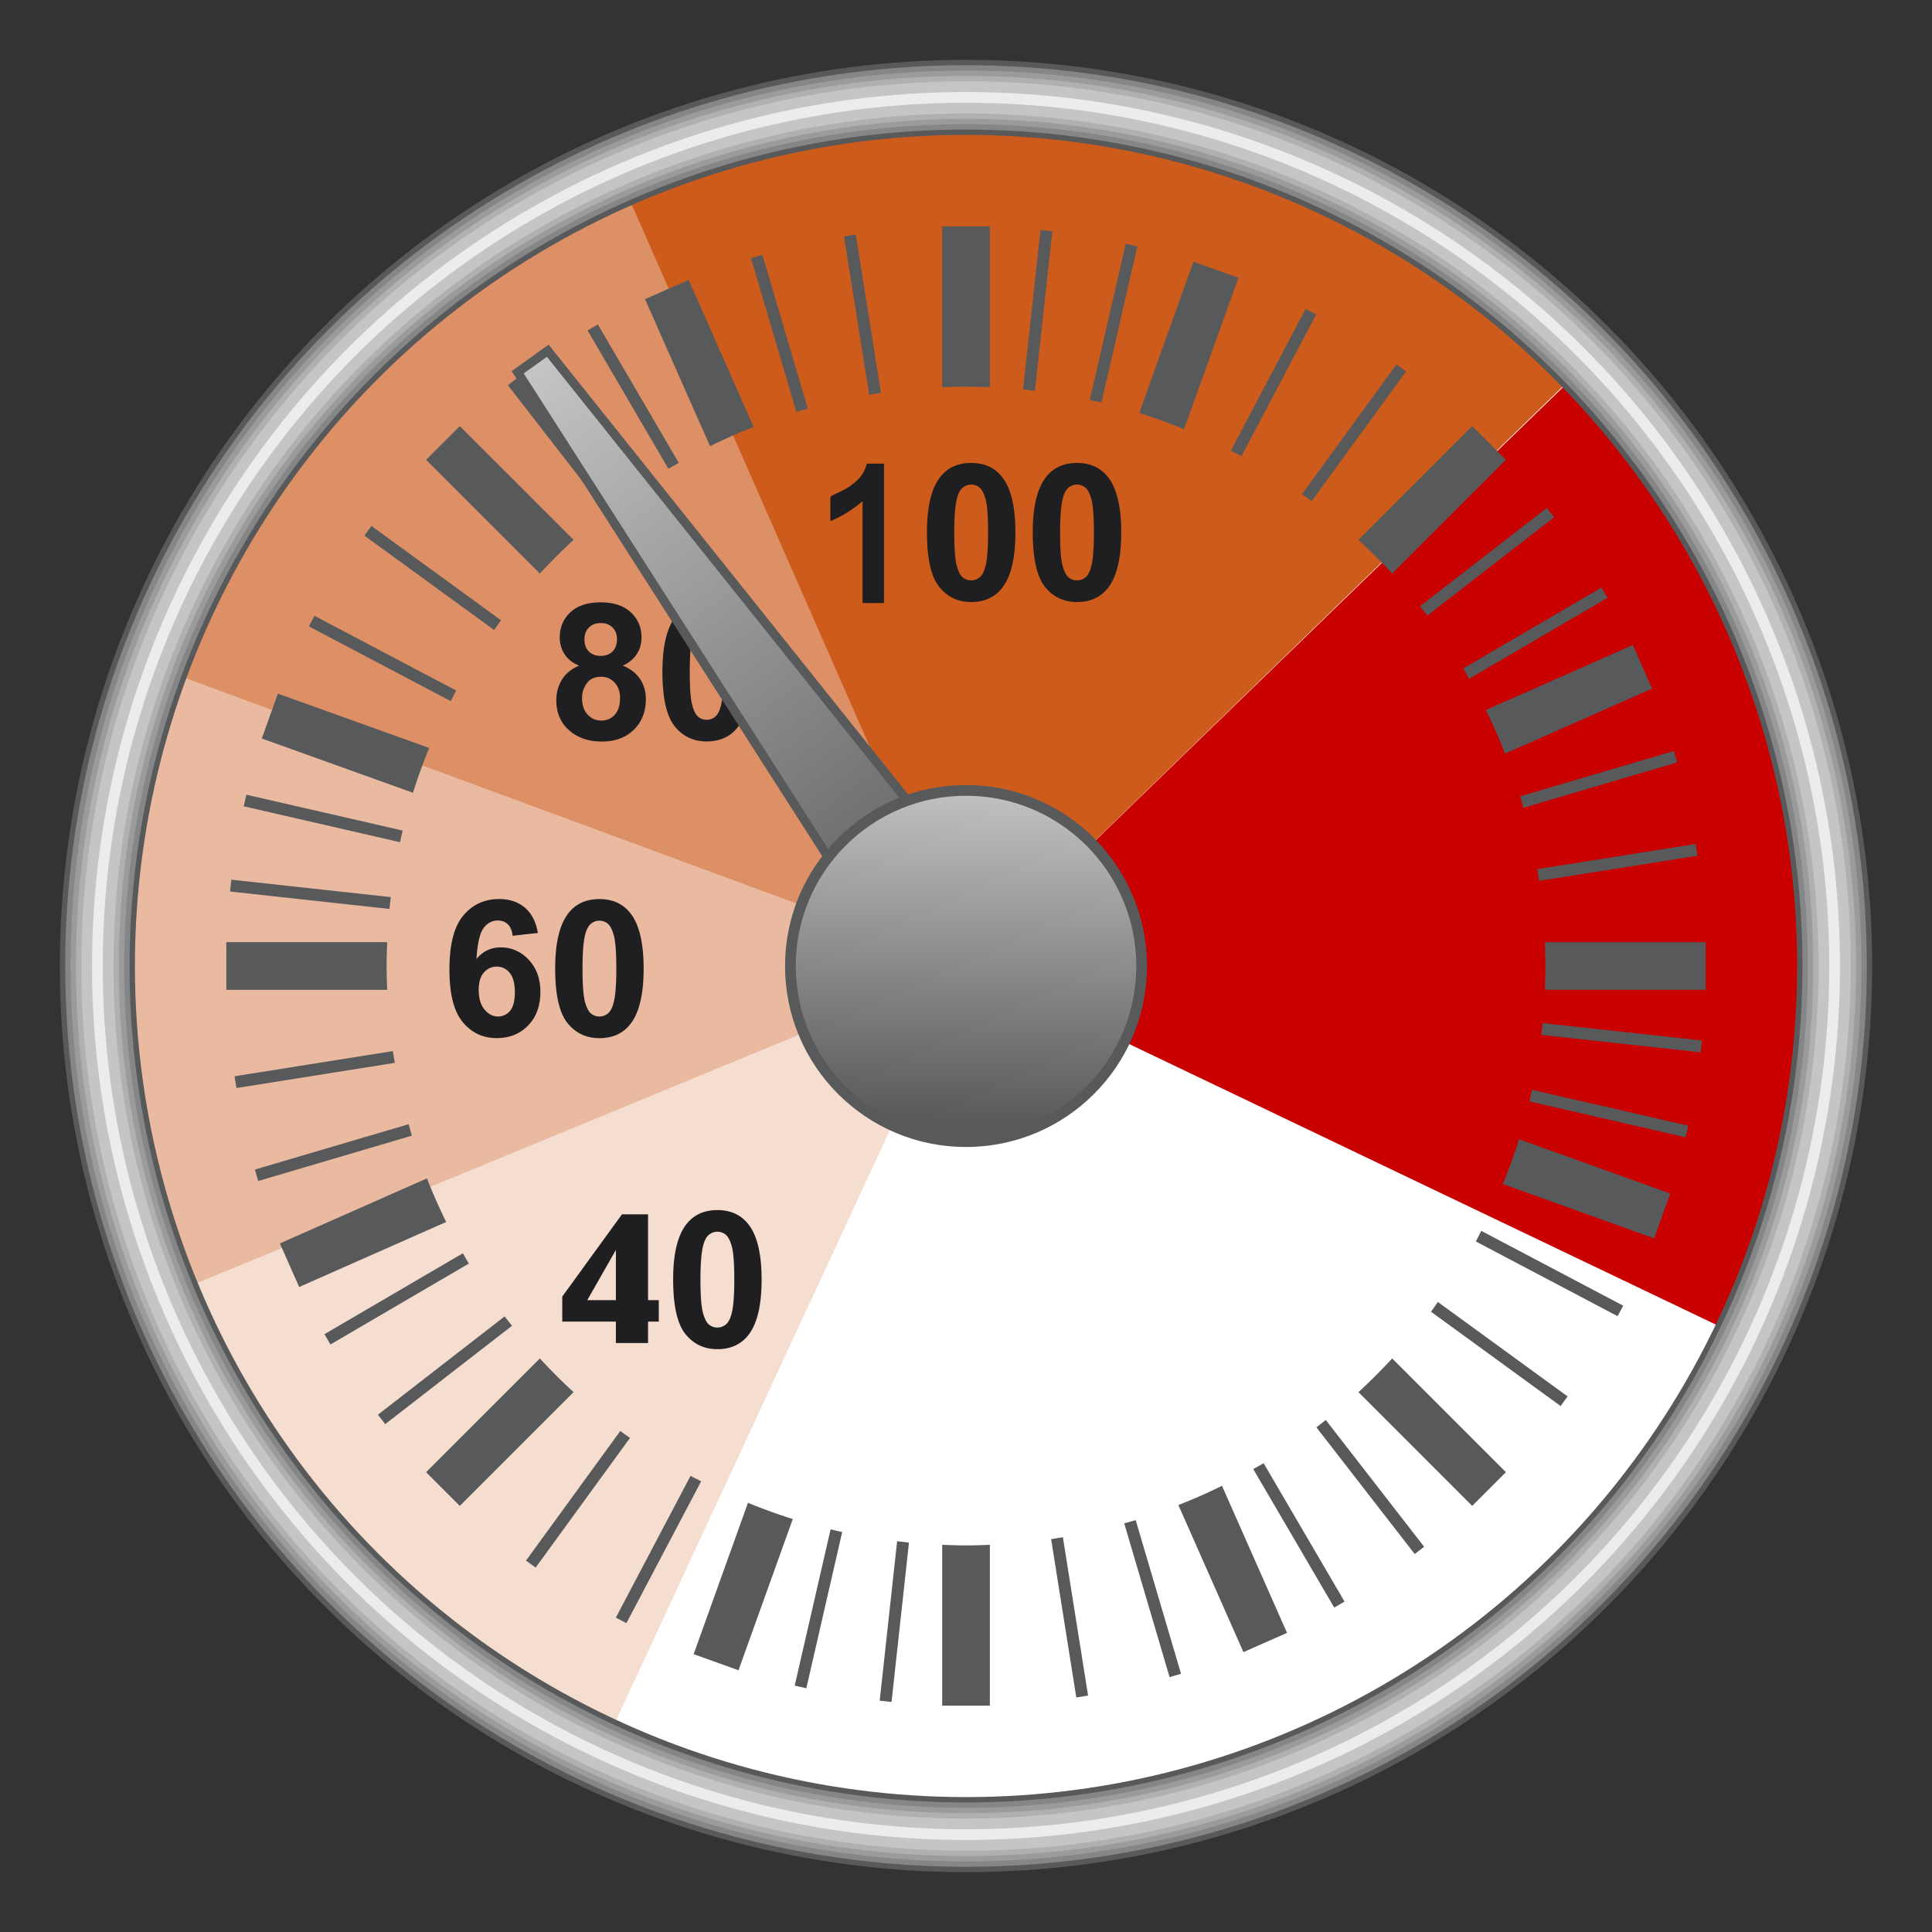
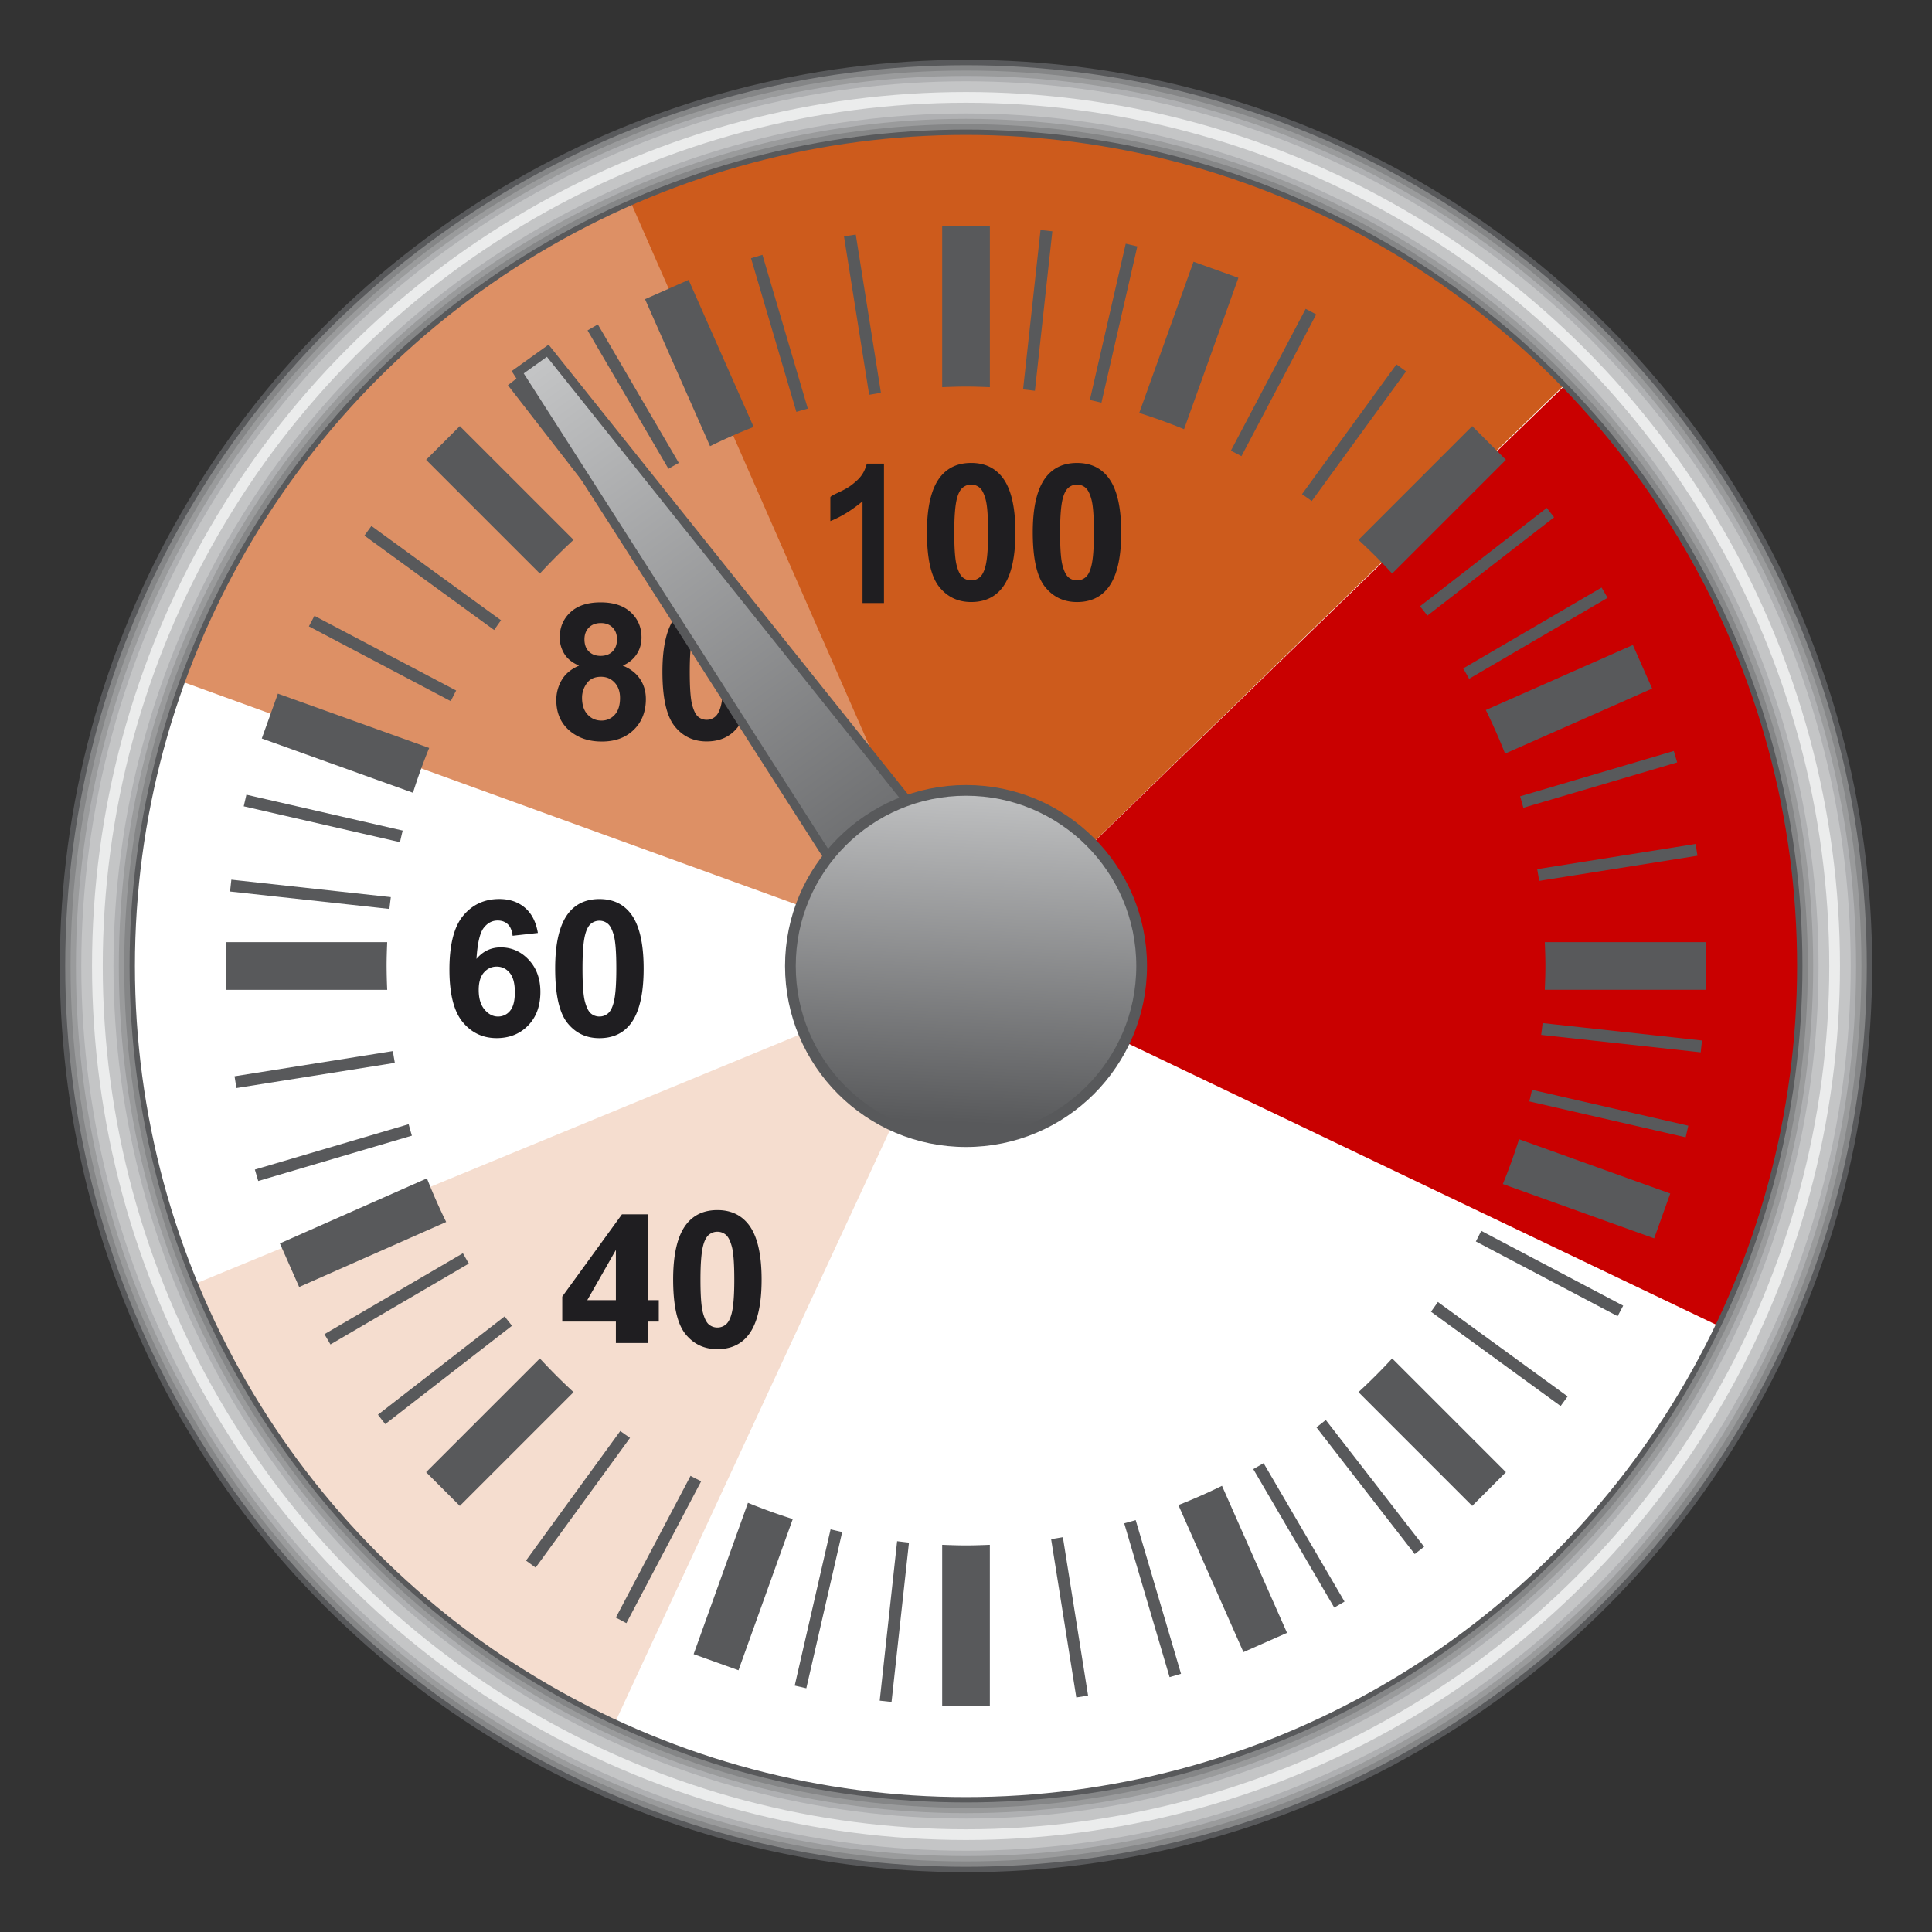
<svg xmlns="http://www.w3.org/2000/svg" width="180.152" height="180.152" viewBox="0 0 180.152 180.152">
  <rect x="0" y="0" width="180.152" height="180.152" fill="#333333" stroke="none" />
  <circle fill="#FFF" cx="90.077" cy="90.076" r="80.996" />
  <path fill="#CD5B1C" d="M90.077 90.077L57.341 15.971s19.746-10.456 49.942-5.378c24.269 4.082 40.896 23.055 40.896 23.055L90.077 90.077z" />
  <path fill="#C90000" d="M90.078 90.077l58.167-56.392s16.651 14.898 22.354 44.983c4.582 24.178-7.451 46.352-7.451 46.352l-73.07-34.943z" />
-   <path fill="#DD9065" d="M90.078 90.077L14.06 62.5s2.981-12.86 16.268-27.907c13.702-15.521 27.194-18.68 27.194-18.68l32.556 74.164z" />
-   <path fill="#EABAA0" d="M90.078 90.077l-74.989 30.995s-4.814-6.477-6.426-26.485C7 73.951 14.088 62.045 14.088 62.045l75.99 28.032z" />
+   <path fill="#DD9065" d="M90.078 90.077L14.06 62.5s2.981-12.86 16.268-27.907c13.702-15.521 27.194-18.68 27.194-18.68l32.556 74.164" />
  <path fill="#F5DDCF" d="M90.078 90.077l-34.149 73.606s-7.93-1.502-22.673-15.127c-15.205-14.049-18.06-27.609-18.06-27.609l74.882-30.87z" />
  <path fill="#58595B" d="M122.752 133.096l9.167 11.815.877-.682-9.171-11.82c-.29.23-.578.462-.873.687zm3.92-3.284l10.607 10.607 3.143-3.143-10.607-10.607a54.171 54.171 0 01-3.143 3.143zm6.762-7.499l12.088 8.796.654-.898-12.098-8.804c-.214.301-.422.609-.644.906zm9.171-19.61l14.577 3.346.248-1.082-14.575-3.346c-.079.363-.164.723-.25 1.082zm-32.724 37.638l6.065 13.714 4.064-1.797-6.064-13.711a53.291 53.291 0 01-4.065 1.794zM75.326 38.105l-4.231-14.342-1.065.314 4.228 14.331c.353-.108.712-.203 1.068-.303zm41.537 98.884l7.55 12.914.959-.561-7.546-12.907c-.318.19-.642.37-.963.554zM143.71 96.5l14.875 1.627.121-1.104-14.866-1.626c-.036.371-.086.736-.13 1.103zM87.855 36.105c.738-.03 1.477-.056 2.222-.056.746 0 1.485.026 2.225.056V21.104h-4.447v15.001zM82.029 158.58l1.104.121 1.625-14.861c-.37-.036-.736-.086-1.104-.129l-1.625 14.869zm58.313-88.307l13.714-6.066-1.797-4.064-13.711 6.064a54.294 54.294 0 011.794 4.066zm3.705 17.581c.03.738.057 1.477.057 2.222s-.026 1.484-.057 2.222h15.005v-4.444h-15.005zm-39.217 54.193l4.23 14.341 1.066-.314-4.228-14.33c-.352.108-.711.203-1.068.303zm38.689-59.906l14.764-2.347-.174-1.098-14.771 2.349c.062.365.126.729.181 1.096zm-1.471-6.818l14.342-4.231-.314-1.065-14.331 4.228c.108.353.202.712.303 1.068zm-44.034 68.195l2.347 14.763 1.098-.174-2.349-14.77c-.366.062-.729.127-1.096.181zm38.976-80.225l12.912-7.549-.561-.959-12.905 7.544c.191.318.371.642.554.964zM97.024 21.448l-1.625 14.864c.369.036.734.086 1.103.129l1.626-14.873-1.104-.12zm25.291 25.272l8.796-12.088-.898-.653-8.804 12.098c.301.214.609.422.906.643zm-6.839-20.813l-4.184-1.502-5.063 14.102c1.421.445 2.812.957 4.18 1.513l5.067-14.113zm.287 16.628l6.967-13.219-.982-.518-6.974 13.23c.329.17.664.332.989.507zm17.335 14.869l11.816-9.167-.682-.878-11.821 9.171c.23.29.462.579.687.874zM104.97 22.725l-3.346 14.573c.362.079.723.164 1.082.25l3.346-14.574-1.082-.249zm24.845 30.758l10.607-10.607-3.143-3.143-10.607 10.607a54.488 54.488 0 013.143 3.143zm10.318 56.924l14.111 5.066 1.502-4.182-14.101-5.063a52.956 52.956 0 01-1.512 4.179zM42.536 64.389L29.32 57.423l-.518.982 13.228 6.973c.169-.329.33-.663.506-.989zm31.568 92.788l1.083.248 3.345-14.57a56.64 56.64 0 01-1.083-.25l-3.345 14.572zM79.797 21.87l-1.098.175 2.349 14.77c.365-.062.729-.126 1.097-.181L79.797 21.87zM57.841 133.434l-8.793 12.085.898.654 8.801-12.095c-.302-.215-.609-.422-.906-.644zm6.838 20.81l4.183 1.502 5.062-14.101a53.55 53.55 0 01-4.179-1.513l-5.066 14.112zm-.287-16.627l-6.966 13.218.982.518 6.973-13.229c-.329-.17-.663-.33-.989-.507zM40.02 69.744l-14.107-5.065-1.502 4.183 14.097 5.061a53.394 53.394 0 011.512-4.179zm47.835 74.303v15.002H92.3v-15.002c-.738.03-1.478.057-2.223.057s-1.484-.027-2.222-.057zm49.762-28.286l13.221 6.969.518-.982-13.231-6.975c-.171.329-.331.663-.508.988zm-97.806-5.882l-13.712 6.065 1.798 4.064 13.708-6.063a53.535 53.535 0 01-1.794-4.066zm-3.762-19.803c0-.746.026-1.485.056-2.223H21.104v4.445h15.001a54.504 54.504 0 01-.056-2.222zm21.356-43.022l-9.167-11.815-.878.681 9.171 11.821c.291-.23.579-.462.874-.687zm-3.922 3.285L42.877 39.733l-3.143 3.143L50.34 53.482a54.171 54.171 0 013.143-3.143zM37.548 77.448l-14.572-3.345-.249 1.083 14.571 3.345c.079-.363.164-.723.25-1.083zm9.172-19.609l-12.087-8.795-.653.898 12.096 8.802c.216-.301.423-.609.644-.905zm16.575-14.677L55.746 30.25l-.959.561 7.544 12.905c.318-.191.642-.37.964-.554zm6.98-3.351L64.21 26.098l-4.064 1.798 6.064 13.709a52.946 52.946 0 014.065-1.794zm-27.112 77.05l-12.91 7.547.561.959 12.903-7.543c-.191-.318-.37-.642-.554-.963zm-6.721-33.208l-14.869-1.626-.121 1.104 14.86 1.625c.037-.37.087-.735.13-1.103zm13.898 43.018l-10.606 10.605 3.143 3.143 10.606-10.606a53.841 53.841 0 01-3.143-3.142zm-3.284-3.921l-11.815 9.167.681.877 11.821-9.171c-.231-.29-.462-.578-.687-.873zM36.634 98.01l-14.763 2.348.175 1.098 14.769-2.349c-.062-.366-.127-.729-.181-1.097zm1.471 6.818l-14.34 4.23.314 1.066 14.329-4.228c-.107-.352-.202-.711-.303-1.068z" />
  <path fill="#1F1E21" d="M66.893 112.836c-1.229 0-2.188.434-2.876 1.299-.832 1.051-1.248 2.773-1.248 5.164 0 2.438.378 4.131 1.135 5.08.758.951 1.754 1.426 2.989 1.426 1.23 0 2.189-.434 2.876-1.299.832-1.051 1.248-2.779 1.248-5.183 0-2.407-.413-4.133-1.239-5.172-.694-.875-1.655-1.315-2.885-1.315zm1.325 9.661c-.127.483-.306.819-.537 1.008-.23.188-.494.283-.788.283-.295 0-.556-.095-.784-.277-.228-.186-.417-.557-.566-1.113-.15-.559-.227-1.582-.227-3.071 0-1.49.084-2.55.251-3.181.127-.483.307-.819.537-1.01.231-.188.494-.281.789-.281.294 0 .557.094.784.281.229.189.417.561.568 1.119.149.557.225 1.58.225 3.07 0 1.49-.085 2.547-.252 3.172zm-7.789-9.264h-2.434l-5.566 7.668v2.332h5v2h3v-2h1v-2h-1v-8zm-3 8h-2.666l2.666-4.68v4.68zm-1.536-24.428c1.23 0 2.189-.434 2.876-1.3.832-1.051 1.248-2.778 1.248-5.182 0-2.407-.413-4.133-1.239-5.173-.692-.877-1.654-1.315-2.885-1.315-1.229 0-2.188.434-2.876 1.3-.832 1.051-1.248 2.771-1.248 5.163 0 2.438.378 4.132 1.135 5.081.756.951 1.752 1.426 2.989 1.426zm-1.326-9.66c.127-.484.307-.821.537-1.01.231-.188.494-.281.789-.281.294 0 .557.094.784.281.229.188.417.561.568 1.118.149.558.225 1.581.225 3.07 0 1.49-.084 2.548-.251 3.172-.127.484-.306.82-.537 1.009-.23.188-.494.282-.788.282a1.22 1.22 0 01-.784-.277c-.228-.184-.417-.556-.566-1.113-.15-.558-.227-1.581-.227-3.07 0-1.491.082-2.551.25-3.181zm-7.876 1.195c-.9 0-1.654.357-2.261 1.074.092-1.461.316-2.424.671-2.886.355-.462.79-.692 1.304-.692.388 0 .702.116.944.347.243.231.394.589.451 1.074l2.355-.26c-.173-1.028-.575-1.813-1.207-2.354-.633-.539-1.432-.81-2.396-.81-1.375 0-2.492.514-3.353 1.542-.86 1.027-1.291 2.706-1.291 5.034 0 2.27.412 3.901 1.238 4.897.826.997 1.88 1.495 3.162 1.495 1.196 0 2.175-.393 2.938-1.179.763-.785 1.144-1.828 1.144-3.127 0-1.226-.362-2.225-1.087-2.998-.724-.769-1.595-1.157-2.612-1.157zm.867 5.918a1.42 1.42 0 01-1.126.528c-.468 0-.884-.217-1.248-.646-.364-.431-.546-1.041-.546-1.833 0-.716.162-1.257.485-1.624s.719-.55 1.187-.55c.485 0 .891.19 1.213.576.324.384.485.987.485 1.813 0 .806-.15 1.384-.45 1.736zm4.828-30.861a3.645 3.645 0 00-.511 1.895c0 1.247.453 2.229 1.359 2.944.769.606 1.73.91 2.886.91 1.241 0 2.235-.367 2.983-1.101.748-.734 1.122-1.688 1.122-2.859 0-.71-.183-1.337-.55-1.88s-.902-.956-1.607-1.238c.556-.242.985-.594 1.291-1.053.307-.46.459-.983.459-1.573 0-.945-.333-1.729-1-2.348s-1.604-.927-2.812-.927c-1.219 0-2.159.309-2.82.927-.662.618-.992 1.401-.992 2.348 0 .556.144 1.064.43 1.529s.744.831 1.374 1.097c-.735.311-1.272.755-1.612 1.329zm2.53-4.882c.276-.277.648-.416 1.117-.416.45 0 .813.138 1.087.412.273.274.412.64.412 1.096 0 .485-.14.865-.416 1.141-.277.273-.647.411-1.109.411-.456 0-.822-.137-1.096-.407-.274-.271-.412-.649-.412-1.136.001-.456.139-.824.417-1.101zm-.204 5.207c.292-.41.734-.615 1.33-.615.514 0 .938.182 1.272.542s.503.839.503 1.435c0 .682-.165 1.203-.493 1.563a1.616 1.616 0 01-1.248.542c-.515 0-.943-.188-1.287-.563-.345-.375-.516-.898-.516-1.568.001-.481.147-.926.439-1.336zm11.181 5.415c1.23 0 2.189-.434 2.876-1.3.832-1.051 1.248-2.778 1.248-5.182 0-2.407-.413-4.133-1.239-5.173-.692-.877-1.654-1.315-2.885-1.315-1.229 0-2.188.434-2.876 1.3-.832 1.051-1.248 2.771-1.248 5.163 0 2.438.378 4.132 1.135 5.081.756.951 1.752 1.426 2.989 1.426zm-1.326-9.66c.127-.484.307-.821.537-1.01.231-.188.494-.281.789-.281.294 0 .557.094.784.281.229.188.417.561.568 1.118.149.558.225 1.581.225 3.07 0 1.49-.084 2.548-.251 3.172-.127.484-.306.82-.537 1.009-.23.188-.494.282-.788.282a1.22 1.22 0 01-.784-.277c-.228-.185-.417-.556-.566-1.113-.15-.558-.227-1.581-.227-3.071 0-1.49.082-2.55.25-3.18zm38.745-14.993c-.692-.877-1.653-1.315-2.885-1.315s-2.189.434-2.877 1.3c-.831 1.051-1.247 2.771-1.247 5.163 0 2.438.378 4.132 1.135 5.081.757.95 1.753 1.426 2.989 1.426 1.23 0 2.189-.434 2.876-1.3.832-1.051 1.247-2.778 1.247-5.182 0-2.408-.412-4.133-1.238-5.173zm-1.56 8.344c-.127.484-.307.82-.537 1.009-.231.188-.493.282-.788.282s-.557-.094-.784-.277c-.227-.184-.417-.556-.566-1.113-.15-.557-.227-1.581-.227-3.07 0-1.49.084-2.551.251-3.181.127-.484.308-.821.537-1.01.231-.188.494-.281.789-.281s.556.094.783.281c.229.188.418.561.567 1.118.15.557.226 1.581.226 3.07 0 1.491-.084 2.548-.251 3.172zm-22.355-7.597c-.745.581-1.969.942-1.969 1.15v2.21c1-.398 2-1.014 3-1.846v9.486h2v-13H80.83c-.278 1.002-.687 1.42-1.433 2zm11.162-2.064c-1.229 0-2.188.434-2.876 1.3-.832 1.051-1.248 2.771-1.248 5.163 0 2.438.378 4.132 1.135 5.081.758.95 1.754 1.426 2.989 1.426 1.23 0 2.189-.434 2.875-1.3.832-1.051 1.248-2.778 1.248-5.182 0-2.407-.412-4.133-1.238-5.173-.693-.875-1.655-1.315-2.885-1.315zm1.325 9.661c-.127.484-.306.82-.537 1.009-.23.188-.494.282-.788.282a1.22 1.22 0 01-.784-.277c-.228-.184-.417-.556-.566-1.113-.15-.558-.227-1.581-.227-3.07 0-1.49.084-2.551.251-3.181.127-.484.307-.821.537-1.01.231-.188.494-.281.789-.281.294 0 .557.094.784.281.229.188.418.561.568 1.118.148.558.225 1.581.225 3.07 0 1.491-.084 2.548-.252 3.172z" />
  <linearGradient id="a" gradientUnits="userSpaceOnUse" x1="160.579" y1="361.382" x2="91.229" y2="361.382" gradientTransform="scale(1 -1) rotate(-54.368 -314.27 204.15)">
    <stop offset=".018" stop-color="#58595b" />
    <stop offset="1" stop-color="#c4c5c6" />
  </linearGradient>
  <path fill="url(#a)" stroke="#58595B" stroke-width=".83" stroke-miterlimit="10" d="M51.076 32.705l43.359 54.248-8.716 6.247-37.444-58.488z" />
  <linearGradient id="b" gradientUnits="userSpaceOnUse" x1="89.341" y1="74.01" x2="90.84" y2="106.729" gradientTransform="matrix(1 0 0 -1 .04 179.307)">
    <stop offset=".018" stop-color="#58595b" />
    <stop offset="1" stop-color="#c4c5c6" />
  </linearGradient>
  <circle fill="url(#b)" stroke="#58595B" stroke-miterlimit="10" cx="90.078" cy="90.077" r="16.376" />
  <g fill="none" stroke-miterlimit="10">
    <circle stroke="#58595B" stroke-width="7" cx="90.077" cy="90.076" r="80.996" />
    <circle stroke="#858687" stroke-width="6" cx="90.077" cy="90.076" r="80.996" />
    <circle stroke="#9A9B9C" stroke-width="5" cx="90.077" cy="90.076" r="80.996" />
    <circle stroke="#AFB0B2" stroke-width="4" cx="90.077" cy="90.076" r="80.996" />
    <circle stroke="#C4C5C6" stroke-width="3" cx="90.077" cy="90.076" r="80.996" />
    <circle stroke="#EBECEC" cx="90.077" cy="90.076" r="80.996" />
  </g>
</svg>